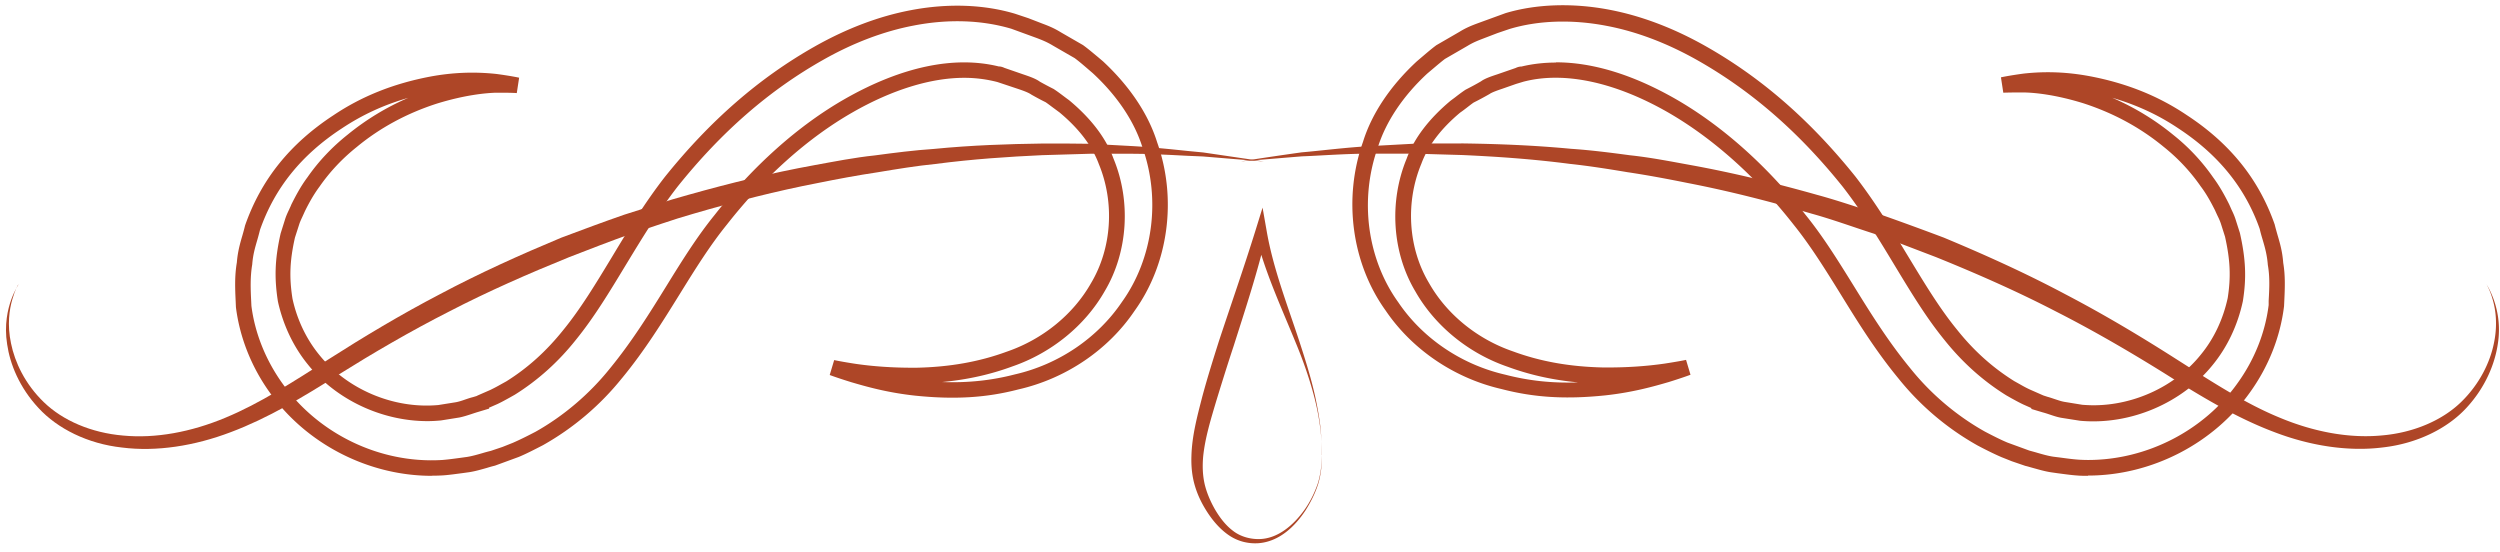
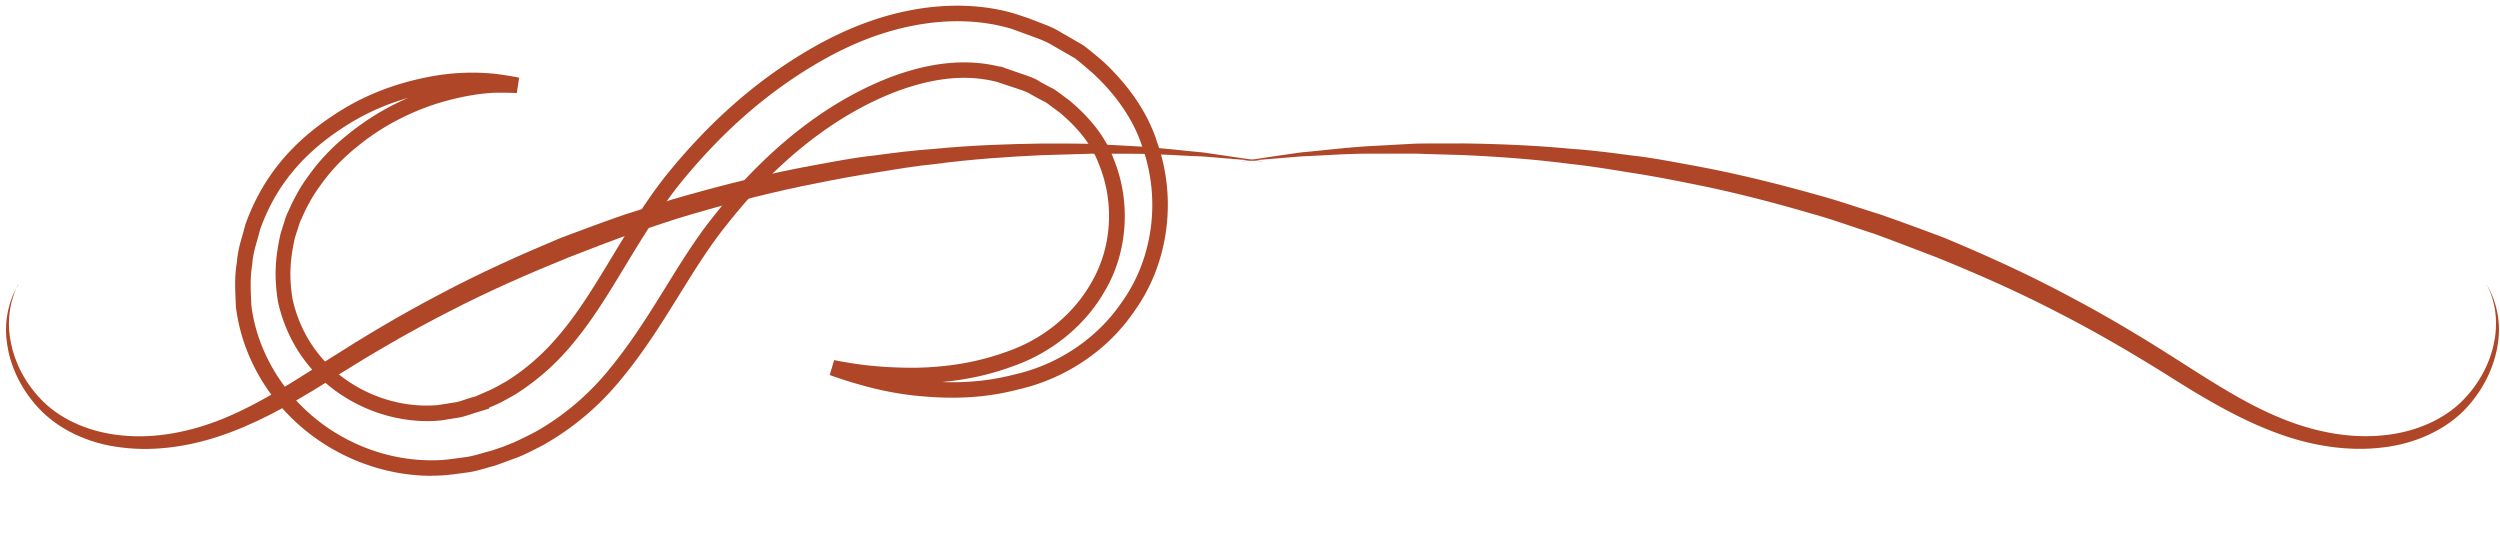
<svg xmlns="http://www.w3.org/2000/svg" width="213" height="47" fill="none">
  <path fill="#AE4627" d="M1.55 24.25s-.26.41-.5 1.26c-.25.84-.45 2.15-.11 3.75.32 1.59 1.19 3.46 2.8 5.01 1.6 1.55 4.03 2.61 6.76 2.84 2.74.26 5.76-.29 8.7-1.52 2.93-1.21 5.79-3.07 8.78-4.97 3.04-1.94 6.14-3.8 9.51-5.56 3.33-1.77 6.8-3.34 10.33-4.81 1.79-.67 3.58-1.34 5.37-1.96 1.82-.56 3.6-1.19 5.42-1.68 3.62-1.02 7.21-1.89 10.73-2.53 1.76-.32 3.48-.66 5.2-.84 1.71-.23 3.37-.44 5.01-.55 3.26-.32 6.36-.42 9.21-.46 1.43 0 2.8-.01 4.1.02 1.3.07 2.53.14 3.69.2 2.31.13 4.32.4 5.97.54 3.29.47 5.16.77 5.16.77s-1.89-.16-5.19-.43c-1.66-.05-3.66-.22-5.97-.23h-3.67c-1.29.04-2.65.08-4.06.12-2.83.13-5.89.33-9.1.75-1.61.16-3.25.43-4.93.71-1.68.25-3.39.57-5.12.92-3.47.67-7 1.57-10.56 2.61-1.78.5-3.54 1.15-5.32 1.71-1.76.63-3.52 1.31-5.27 1.99-3.48 1.41-6.94 2.93-10.22 4.63-3.27 1.66-6.49 3.54-9.46 5.4-3 1.9-6 3.7-9.15 4.88-3.1 1.18-6.34 1.68-9.26 1.31-2.93-.32-5.5-1.61-7.12-3.37C1.65 33.01.85 31.01.61 29.34c-.27-1.68.06-3.02.36-3.85.31-.84.61-1.22.59-1.23l-.01-.01Z" />
  <path fill="#AE4627" d="M211.86 24.25s.28.39.59 1.23c.3.83.63 2.17.36 3.85-.25 1.66-1.04 3.66-2.67 5.42-1.62 1.76-4.2 3.04-7.12 3.37-2.92.37-6.16-.12-9.26-1.31-3.14-1.18-6.15-2.98-9.15-4.88-2.96-1.85-6.19-3.74-9.46-5.4-3.28-1.7-6.73-3.22-10.22-4.63-1.76-.67-3.51-1.35-5.27-1.99-1.78-.57-3.54-1.22-5.32-1.71-3.55-1.04-7.09-1.94-10.56-2.61-1.73-.35-3.44-.67-5.12-.92-1.68-.28-3.32-.54-4.93-.71-3.21-.42-6.27-.62-9.1-.75-1.42-.04-2.77-.08-4.06-.12h-3.67c-2.3 0-4.31.17-5.97.23-3.3.27-5.19.43-5.19.43s1.87-.31 5.16-.77c1.65-.14 3.66-.41 5.97-.54 1.16-.06 2.39-.13 3.69-.2 1.3-.03 2.67-.01 4.1-.02 2.85.04 5.95.15 9.21.46 1.64.11 3.3.32 5.01.55 1.71.18 3.44.52 5.2.84 3.52.64 7.11 1.51 10.73 2.53 1.81.49 3.6 1.12 5.42 1.68 1.79.63 3.59 1.29 5.37 1.96 3.53 1.47 7 3.04 10.33 4.81 3.37 1.76 6.47 3.62 9.51 5.56 2.99 1.9 5.85 3.77 8.78 4.97 2.94 1.23 5.95 1.78 8.7 1.52 2.73-.23 5.16-1.29 6.76-2.84 1.61-1.56 2.48-3.43 2.8-5.01.34-1.6.14-2.92-.11-3.75-.24-.85-.53-1.25-.5-1.26l-.01.01ZM36.79 40.54c-5.42 0-10.71-2.73-13.82-7.12-1.56-2.18-2.55-4.69-2.87-7.25l-.02-.47c-.05-1.07-.1-2.18.1-3.34.07-.9.27-1.61.47-2.29.08-.28.16-.56.23-.86 1.37-3.91 3.82-6.96 7.53-9.39 2.4-1.61 5.09-2.69 8.22-3.29 1.92-.36 3.78-.43 5.65-.23 1.29.17 1.95.32 1.95.32l-.2 1.31s-.41-.03-1.15-.03h-.68c-.82.03-2.56.18-4.99.93-2.54.82-4.84 2.06-6.81 3.69-1.24.99-2.3 2.12-3.17 3.37-.53.71-.95 1.49-1.25 2.1-.05.11-.12.27-.19.42-.1.22-.21.44-.29.68l-.37 1.15c-.44 1.95-.5 3.38-.21 5.21.38 1.76 1.17 3.42 2.26 4.76 2.35 2.93 6.31 4.65 10.16 4.3l1.5-.24c.27-.05.54-.14.82-.24.21-.07.41-.14.62-.19l.33-.1c.05-.03.1-.05.14-.07l1.03-.45c.33-.16.61-.31.89-.47l.47-.26c1.81-1.13 3.4-2.56 4.84-4.36 1.49-1.82 2.78-3.96 4.15-6.22 1.36-2.26 2.77-4.59 4.51-6.83 3.87-4.82 8.06-8.46 12.81-11.14 2.72-1.53 5.45-2.56 8.14-3.07 3.12-.6 6.22-.5 8.89.3l1.14.38 1.19.46c.48.18.97.37 1.57.74l1.89 1.09c.48.35.86.68 1.25 1l.45.38c2.28 2.12 3.87 4.5 4.62 6.91 1.71 4.81.97 10.33-1.93 14.36-2.24 3.32-5.85 5.77-9.9 6.69-2.69.7-5.38.88-8.78.53-2.42-.26-4.23-.79-5.43-1.14-1.23-.38-1.86-.62-1.86-.62l.38-1.27s.65.14 1.83.32c1.51.22 3.14.33 4.82.33h.37c2.83-.06 5.35-.51 7.69-1.37 3.06-1.05 5.66-3.17 7.17-5.83 1.78-2.98 2.03-6.86.67-10.15-.57-1.55-1.7-3.03-3.36-4.41-.14-.1-.31-.23-.49-.36-.23-.17-.45-.34-.68-.5-.37-.18-.8-.41-1.22-.65-.27-.19-.74-.35-1.15-.49l-1.74-.58c-.93-.24-1.86-.36-2.83-.36-2.84 0-6.13 1.01-9.49 2.93-3.82 2.18-7.53 5.49-10.72 9.56-1.46 1.8-2.71 3.81-4.03 5.94-1.47 2.37-2.99 4.82-4.91 7.15a23.256 23.256 0 0 1-6.74 5.72c-.68.35-1.43.74-2.06 1l-2.02.74c-.24.06-.46.12-.68.19-.5.14-1 .29-1.52.37l-.58.08c-.54.07-1.08.15-1.62.19-.34.02-.66.03-.98.03l-.01.01ZM34.74 8.35c-2.06.59-3.9 1.45-5.6 2.58-3.46 2.26-5.74 5.09-6.99 8.66-.06.25-.14.55-.23.86-.19.65-.37 1.26-.43 2.08-.18 1.08-.14 2.07-.09 3.11l.02.42c.29 2.29 1.2 4.59 2.63 6.59 3.04 4.29 8.3 6.87 13.63 6.54.5-.04 1.01-.11 1.53-.18l.58-.08c.44-.07.89-.2 1.34-.33.23-.07.46-.13.7-.19l.98-.33.88-.35c.58-.25 1.3-.61 1.93-.94 2.39-1.34 4.59-3.21 6.34-5.39 1.87-2.28 3.37-4.69 4.81-7.02 1.34-2.17 2.61-4.21 4.12-6.07 3.29-4.19 7.13-7.62 11.11-9.89 4.8-2.73 9.29-3.69 13.09-2.76h.03c.08 0 .27.03.45.12l1.59.55c.53.18 1.07.36 1.44.63.34.19.75.41 1.17.62.32.21.57.4.81.58.16.12.33.25.5.37 1.88 1.56 3.15 3.23 3.79 4.98 1.51 3.64 1.23 7.98-.75 11.3-1.66 2.92-4.53 5.26-7.87 6.41-1.87.69-3.84 1.13-5.99 1.33 2.23.08 4.23-.14 6.2-.65 3.73-.85 7.05-3.1 9.12-6.16 2.66-3.7 3.33-8.75 1.76-13.18-.69-2.21-2.15-4.4-4.24-6.33l-.43-.37c-.36-.31-.72-.62-1.11-.91l-1.84-1.06c-.51-.31-.92-.47-1.36-.64l-2.19-.8c-2.53-.75-5.38-.84-8.29-.28-2.54.48-5.15 1.46-7.73 2.92-4.61 2.6-8.67 6.13-12.42 10.81-1.68 2.17-3.07 4.47-4.42 6.69-1.39 2.3-2.71 4.48-4.25 6.37-1.5 1.89-3.26 3.46-5.2 4.67l-.48.27c-.31.17-.61.34-.99.52l-.73.32.02.07-.96.29c-.2.06-.38.12-.56.18-.34.11-.67.22-1.02.29l-1.56.25c-.42.04-.79.06-1.16.06-3.91 0-7.82-1.85-10.2-4.84-1.22-1.5-2.1-3.35-2.54-5.35-.32-2.02-.26-3.64.23-5.8l.38-1.21c.09-.29.22-.57.35-.84.06-.14.13-.27.18-.41.35-.7.8-1.56 1.38-2.33.93-1.34 2.08-2.56 3.41-3.62a21.8 21.8 0 0 1 5.19-3.15l-.06.02Z" />
-   <path fill="#AE4627" d="M177.91 40.54c-.32 0-.65 0-.97-.03-.55-.04-1.09-.12-1.63-.19l-.56-.08c-.53-.08-1.03-.23-1.54-.37-.22-.06-.44-.13-.66-.18l-1.14-.39-.88-.35c-.63-.27-1.39-.65-2.05-1a23.144 23.144 0 0 1-6.76-5.74c-1.92-2.33-3.44-4.78-4.9-7.15-1.32-2.13-2.57-4.14-4.02-5.94-3.2-4.08-6.91-7.38-10.73-9.57-4.51-2.57-8.82-3.49-12.27-2.59l-.63.19-1.17.41c-.41.14-.88.3-1.09.45-.49.28-.92.51-1.36.73-.16.11-.39.29-.61.46-.17.13-.35.27-.53.39-1.62 1.35-2.75 2.83-3.31 4.36-1.38 3.31-1.12 7.2.65 10.16 1.51 2.67 4.12 4.79 7.16 5.83 2.36.87 4.87 1.31 7.71 1.37h.37c1.69 0 3.31-.11 4.83-.33 1.18-.18 1.82-.31 1.83-.32l.38 1.27s-.63.24-1.85.62c-1.21.35-3.02.88-5.44 1.14-3.4.35-6.07.17-8.8-.54-4.02-.92-7.63-3.36-9.89-6.7-2.89-4.02-3.63-9.53-1.92-14.37.74-2.39 2.33-4.77 4.59-6.86l.47-.4c.39-.33.77-.66 1.19-.97l1.97-1.14c.58-.36 1.08-.55 1.56-.73l2.36-.86c2.6-.78 5.72-.89 8.85-.29 2.68.51 5.42 1.54 8.14 3.07 4.76 2.68 8.95 6.32 12.81 11.13 1.74 2.25 3.15 4.58 4.52 6.84 1.37 2.26 2.66 4.4 4.14 6.21 1.44 1.81 3.04 3.24 4.88 4.39l.43.24c.28.16.56.32.91.48l1.02.45s.09.04.14.06l.34.11c.19.05.39.12.6.19.28.09.55.19.84.24l1.53.25c.29.02.62.04.95.04 3.51 0 7.03-1.66 9.16-4.34 1.1-1.34 1.88-3 2.27-4.8.28-1.79.22-3.22-.23-5.23l-.35-1.1c-.08-.24-.18-.46-.29-.68-.07-.15-.14-.3-.21-.46-.29-.57-.7-1.36-1.22-2.04-.88-1.27-1.94-2.4-3.17-3.38-1.98-1.63-4.27-2.87-6.83-3.7-2.42-.75-4.17-.9-4.99-.92h-.68c-.74 0-1.14.02-1.15.02l-.2-1.31s.67-.15 1.94-.32c1.91-.21 3.75-.13 5.66.23 3.13.6 5.81 1.68 8.22 3.3 3.7 2.42 6.15 5.47 7.5 9.32.09.36.17.64.25.92.2.68.41 1.39.48 2.36.19 1.1.14 2.2.09 3.28l-.02.41c-.32 2.62-1.32 5.13-2.88 7.31-3.11 4.39-8.4 7.12-13.82 7.12l.01.02ZM132.57 5.31c3.12 0 6.53 1.04 10.15 3.1 3.97 2.27 7.82 5.69 11.11 9.89 1.5 1.85 2.77 3.9 4.11 6.06 1.44 2.33 2.94 4.74 4.81 7.01 1.75 2.19 3.95 4.05 6.36 5.4.61.32 1.33.69 1.93.94l1.86.68c.22.06.45.12.68.19.45.13.9.26 1.36.33l.56.07c.52.07 1.03.14 1.54.18.29.02.58.03.88.03 4.99 0 9.87-2.51 12.73-6.56 1.44-2 2.35-4.3 2.64-6.64v-.36c.06-1.05.11-2.04-.07-3.05-.07-.89-.25-1.5-.44-2.15-.09-.3-.18-.6-.25-.92-1.23-3.5-3.51-6.33-6.96-8.59-1.7-1.14-3.55-1.99-5.61-2.59 1.9.82 3.64 1.88 5.2 3.16a17.04 17.04 0 0 1 3.41 3.64c.56.75 1.02 1.61 1.35 2.27.08.18.14.31.2.45.13.27.26.55.35.84l.37 1.16c.5 2.22.57 3.83.25 5.82-.44 2.04-1.32 3.89-2.55 5.4-2.61 3.26-7.02 5.17-11.31 4.78l-1.59-.25c-.36-.06-.7-.18-1.03-.29-.18-.06-.36-.12-.55-.17l-1-.3.02-.07-.7-.31c-.4-.19-.7-.36-1.01-.53l-.44-.25c-1.98-1.23-3.74-2.81-5.25-4.7-1.54-1.88-2.86-4.06-4.25-6.36-1.34-2.22-2.73-4.52-4.42-6.7-3.74-4.67-7.81-8.2-12.41-10.8-2.59-1.46-5.19-2.44-7.73-2.92-2.92-.56-5.8-.47-8.26.27l-1.03.35-1.2.46c-.44.17-.86.33-1.35.63l-1.92 1.11c-.33.25-.69.56-1.06.87l-.45.38c-2.06 1.91-3.52 4.09-4.21 6.29-1.58 4.46-.91 9.5 1.74 13.19 2.08 3.08 5.4 5.32 9.11 6.17 2 .52 3.99.74 6.22.66-2.15-.2-4.13-.64-6-1.33-3.33-1.14-6.2-3.48-7.87-6.42-1.98-3.31-2.26-7.65-.74-11.32.63-1.73 1.9-3.39 3.74-4.93.2-.15.37-.27.53-.4.25-.19.49-.37.75-.54.49-.25.9-.47 1.31-.71.31-.23.82-.41 1.37-.59l1.59-.55c.18-.09.36-.12.45-.12h.04c.9-.22 1.9-.34 2.93-.34l.01-.02ZM112.63 38.77c0-1.65-.23-3.29-.64-4.89-.41-1.59-.96-3.15-1.59-4.67-1.24-3.05-2.65-6.05-3.45-9.33l.96.03c-.75 3.25-1.8 6.41-2.8 9.56-.52 1.57-1.01 3.14-1.49 4.71-.47 1.58-.95 3.14-1.11 4.71-.07.78-.05 1.57.12 2.33.17.74.5 1.51.89 2.19.4.68.89 1.33 1.51 1.8.6.48 1.41.72 2.18.72 1.63.01 3.02-1.2 3.95-2.52.47-.67.84-1.42 1.11-2.2.25-.79.34-1.62.36-2.45v.01Zm0 0c0 .83-.08 1.66-.32 2.46-.25.79-.63 1.54-1.07 2.24-.89 1.36-2.23 2.67-4.01 2.81-.87.06-1.74-.15-2.49-.65-.73-.49-1.31-1.15-1.79-1.86-.48-.72-.87-1.47-1.13-2.33-.26-.85-.34-1.73-.31-2.6.05-1.74.5-3.39.91-4.99.43-1.61.93-3.2 1.43-4.78 1.04-3.15 2.13-6.26 3.11-9.41l.61-1.97.35 1.99c.55 3.19 1.76 6.28 2.79 9.42.51 1.57 1.01 3.15 1.36 4.76.17.81.32 1.62.42 2.44.09.82.13 1.64.13 2.47h.01Z" />
</svg>